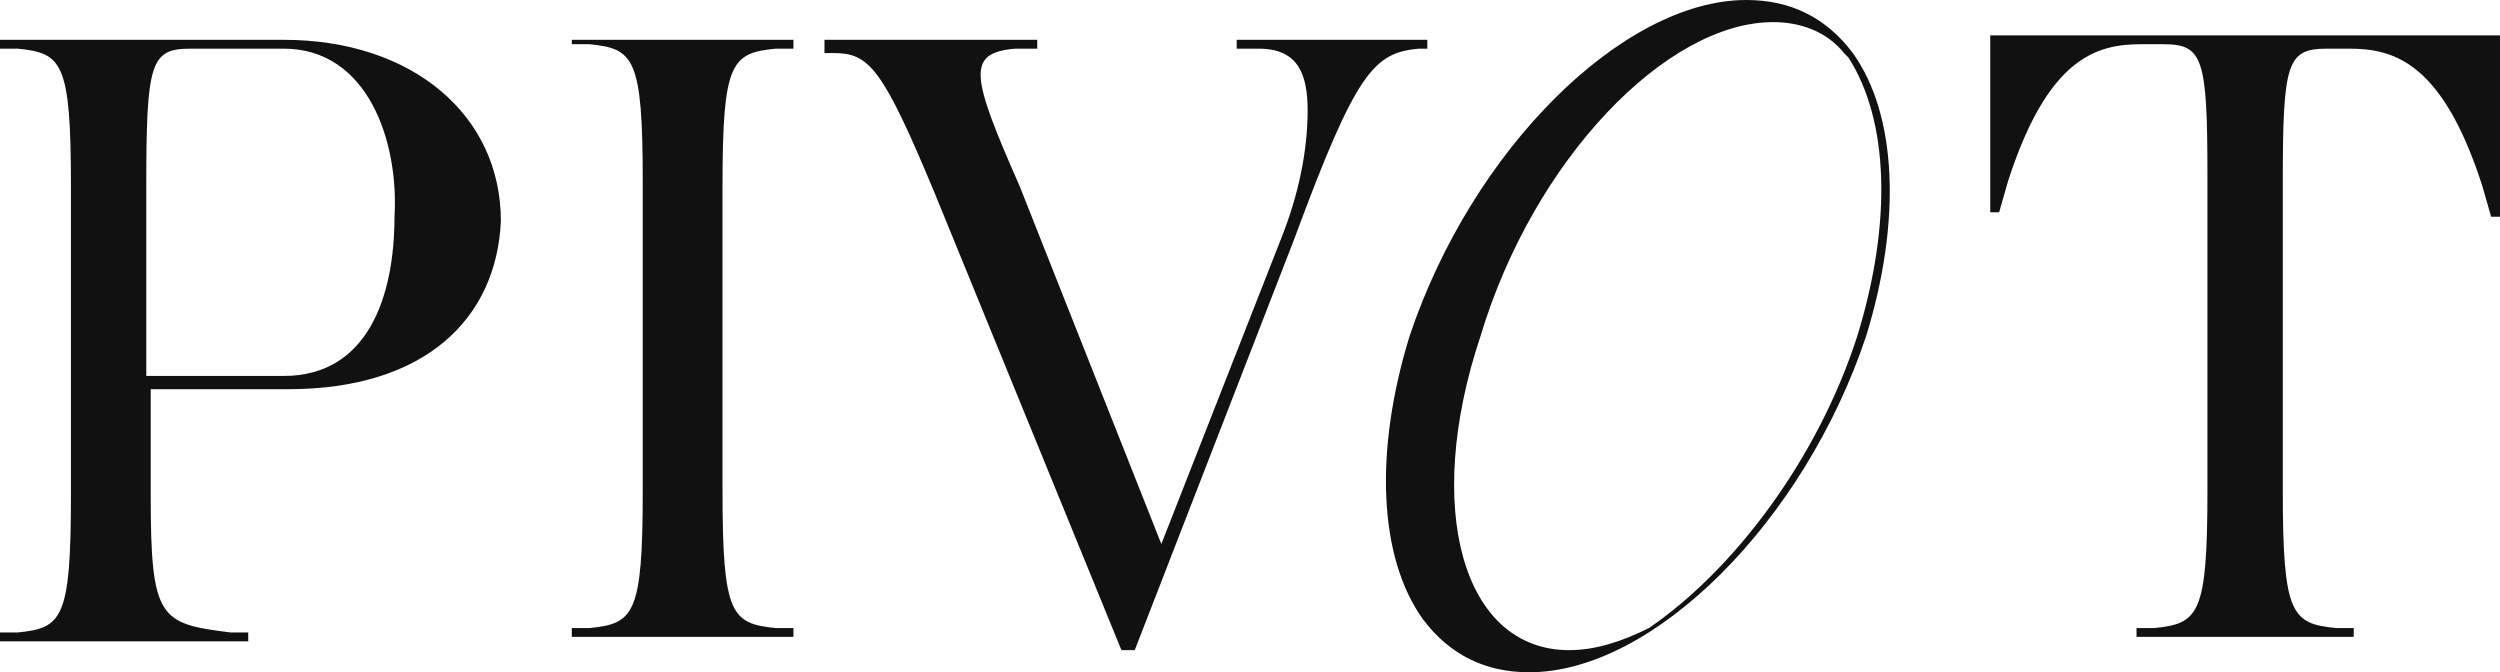
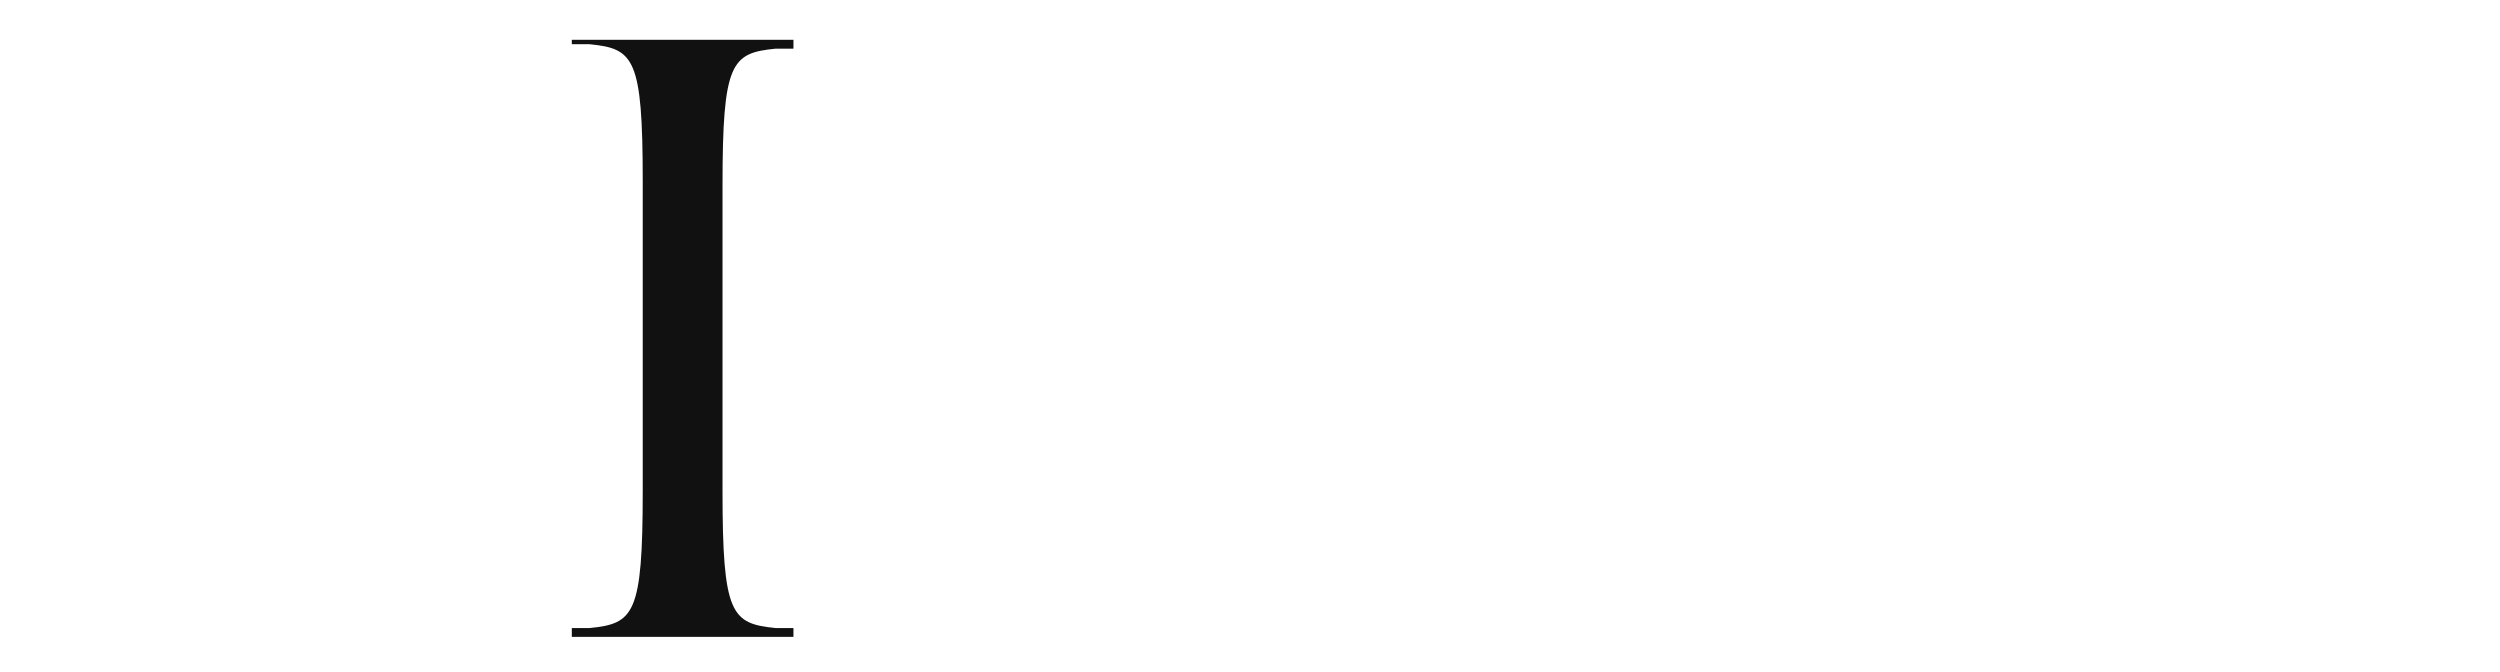
<svg xmlns="http://www.w3.org/2000/svg" width="119" height="32" viewBox="0 0 119 32" fill="none">
-   <path d="M13.714 18.526H7.174V23.579C7.174 29.474 7.596 29.684 10.972 30.105H11.816V30.526H0V30.105H0.844C2.954 29.895 3.376 29.474 3.376 23.579V8.842C3.376 2.947 2.954 2.526 0.844 2.316H0V1.895H13.504C19.622 1.895 23.842 5.474 23.842 10.526C23.631 15.158 20.255 18.526 13.714 18.526ZM13.504 2.316H9.073C7.174 2.316 6.963 2.947 6.963 8.842V17.895H13.504C17.512 17.895 18.778 14.105 18.778 10.316C18.989 6.737 17.512 2.316 13.504 2.316Z" fill="#111111" />
  <path d="M27.218 30.316V29.895H28.062C30.172 29.684 30.594 29.263 30.594 23.369V8.632C30.594 2.737 30.172 2.316 28.062 2.105H27.218V1.895H37.768V2.316H36.924C34.814 2.526 34.392 2.947 34.392 8.842V23.369C34.392 29.263 34.814 29.684 36.924 29.895H37.768V30.316H27.218Z" fill="#111111" />
-   <path d="M44.52 9.263C41.987 3.158 41.355 2.526 39.667 2.526H39.245V1.895H49.372V2.316H48.317C45.996 2.526 46.207 3.579 48.528 8.842L55.28 25.895L60.977 11.368C61.821 9.263 62.243 7.158 62.243 5.263C62.243 3.579 61.821 2.316 59.922 2.316H58.867V1.895H67.94V2.316H67.518C65.408 2.526 64.564 3.368 61.61 11.368L54.014 30.947H53.381L44.52 9.263Z" fill="#111111" />
-   <path d="M101.699 30.316V29.895H102.543C104.653 29.684 105.074 29.263 105.074 23.368V8.421C105.074 2.737 104.863 2.105 102.965 2.105H101.91C99.8 2.105 97.479 2.737 95.58 8.632L95.158 10.105H94.736V1.684H119V10.316H118.578L118.156 8.842C116.257 2.947 113.936 2.316 111.826 2.316H110.771C108.872 2.316 108.661 2.947 108.661 8.632V23.368C108.661 29.263 109.083 29.684 111.193 29.895H112.037V30.316C112.459 30.316 101.699 30.316 101.699 30.316Z" fill="#111111" />
-   <path d="M88.195 2.526C86.929 0.842 85.241 0 83.131 0C77.223 0 70.05 7.158 67.096 16C65.408 21.474 65.619 26.526 67.729 29.474C68.995 31.158 70.683 32 72.793 32C78.7 32 85.874 24.842 88.828 16C90.516 10.526 90.305 5.474 88.195 2.526ZM88.406 16C86.507 21.895 82.498 27.158 78.489 29.895C77.223 30.526 75.957 30.947 74.692 30.947C69.628 30.947 67.729 24.21 70.472 16C73.004 7.579 79.333 1.053 84.397 1.053C85.663 1.053 86.929 1.474 87.773 2.526L87.984 2.737C89.883 5.684 90.094 10.526 88.406 16Z" fill="#111111" />
</svg>